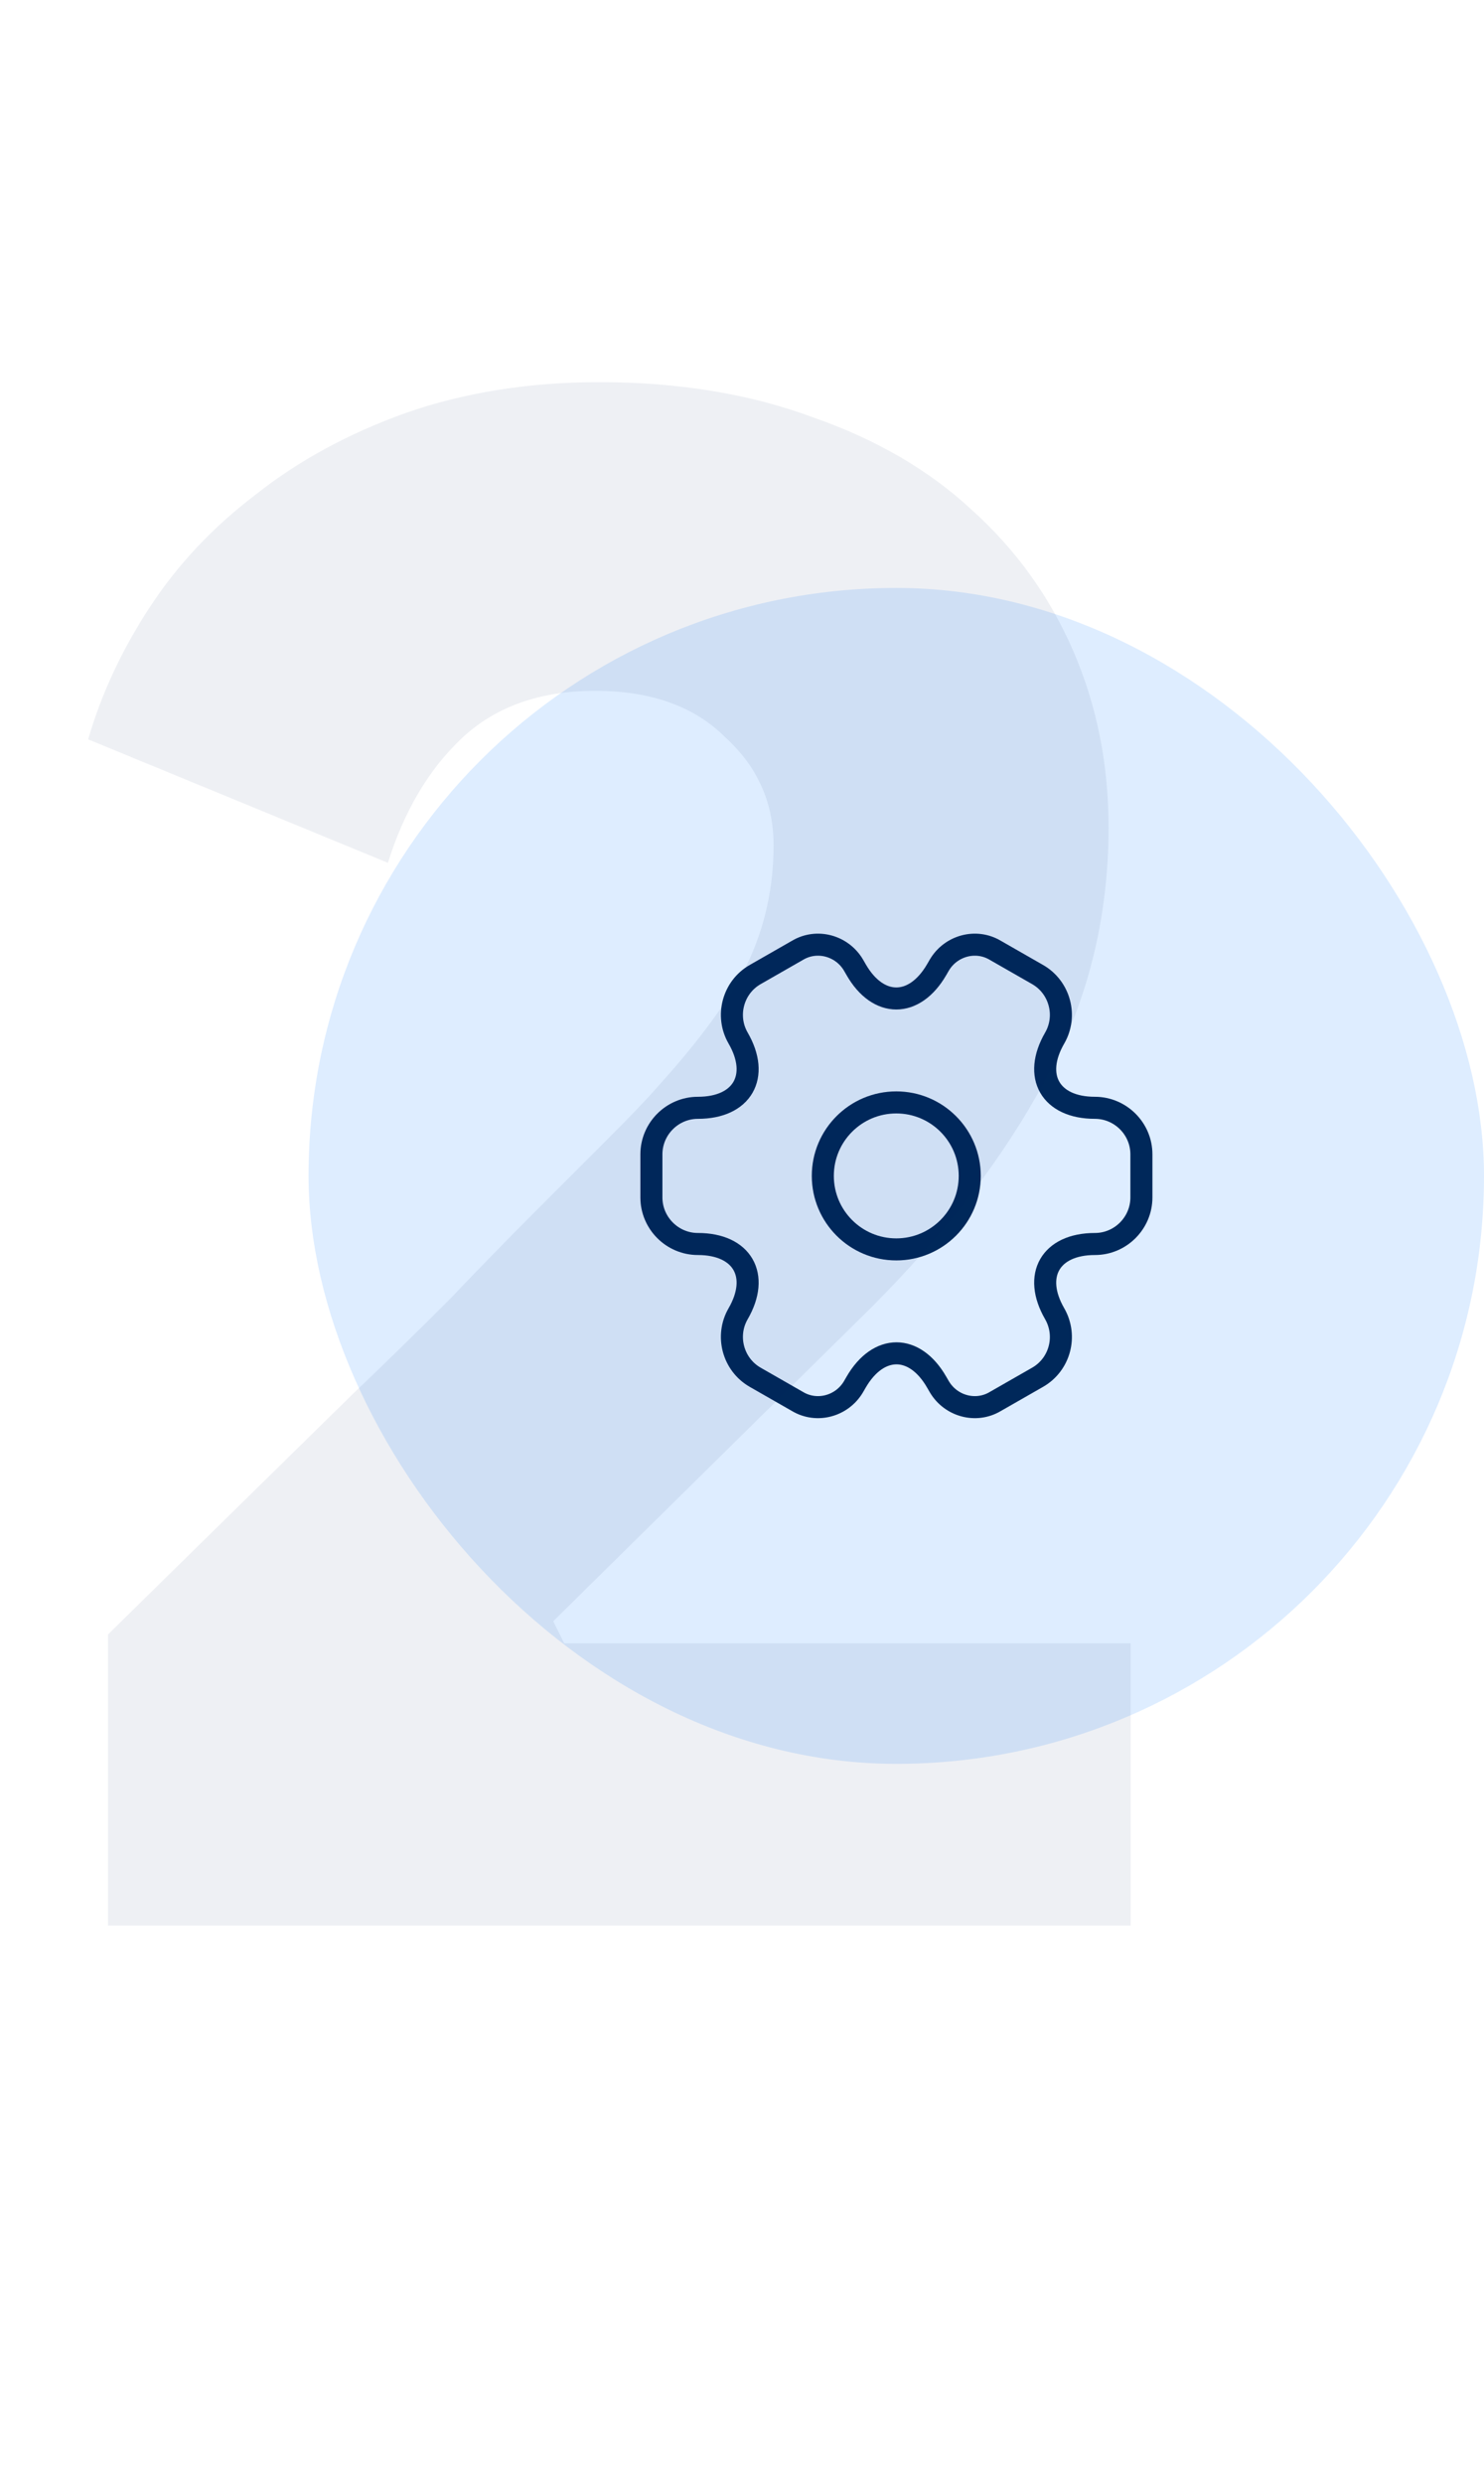
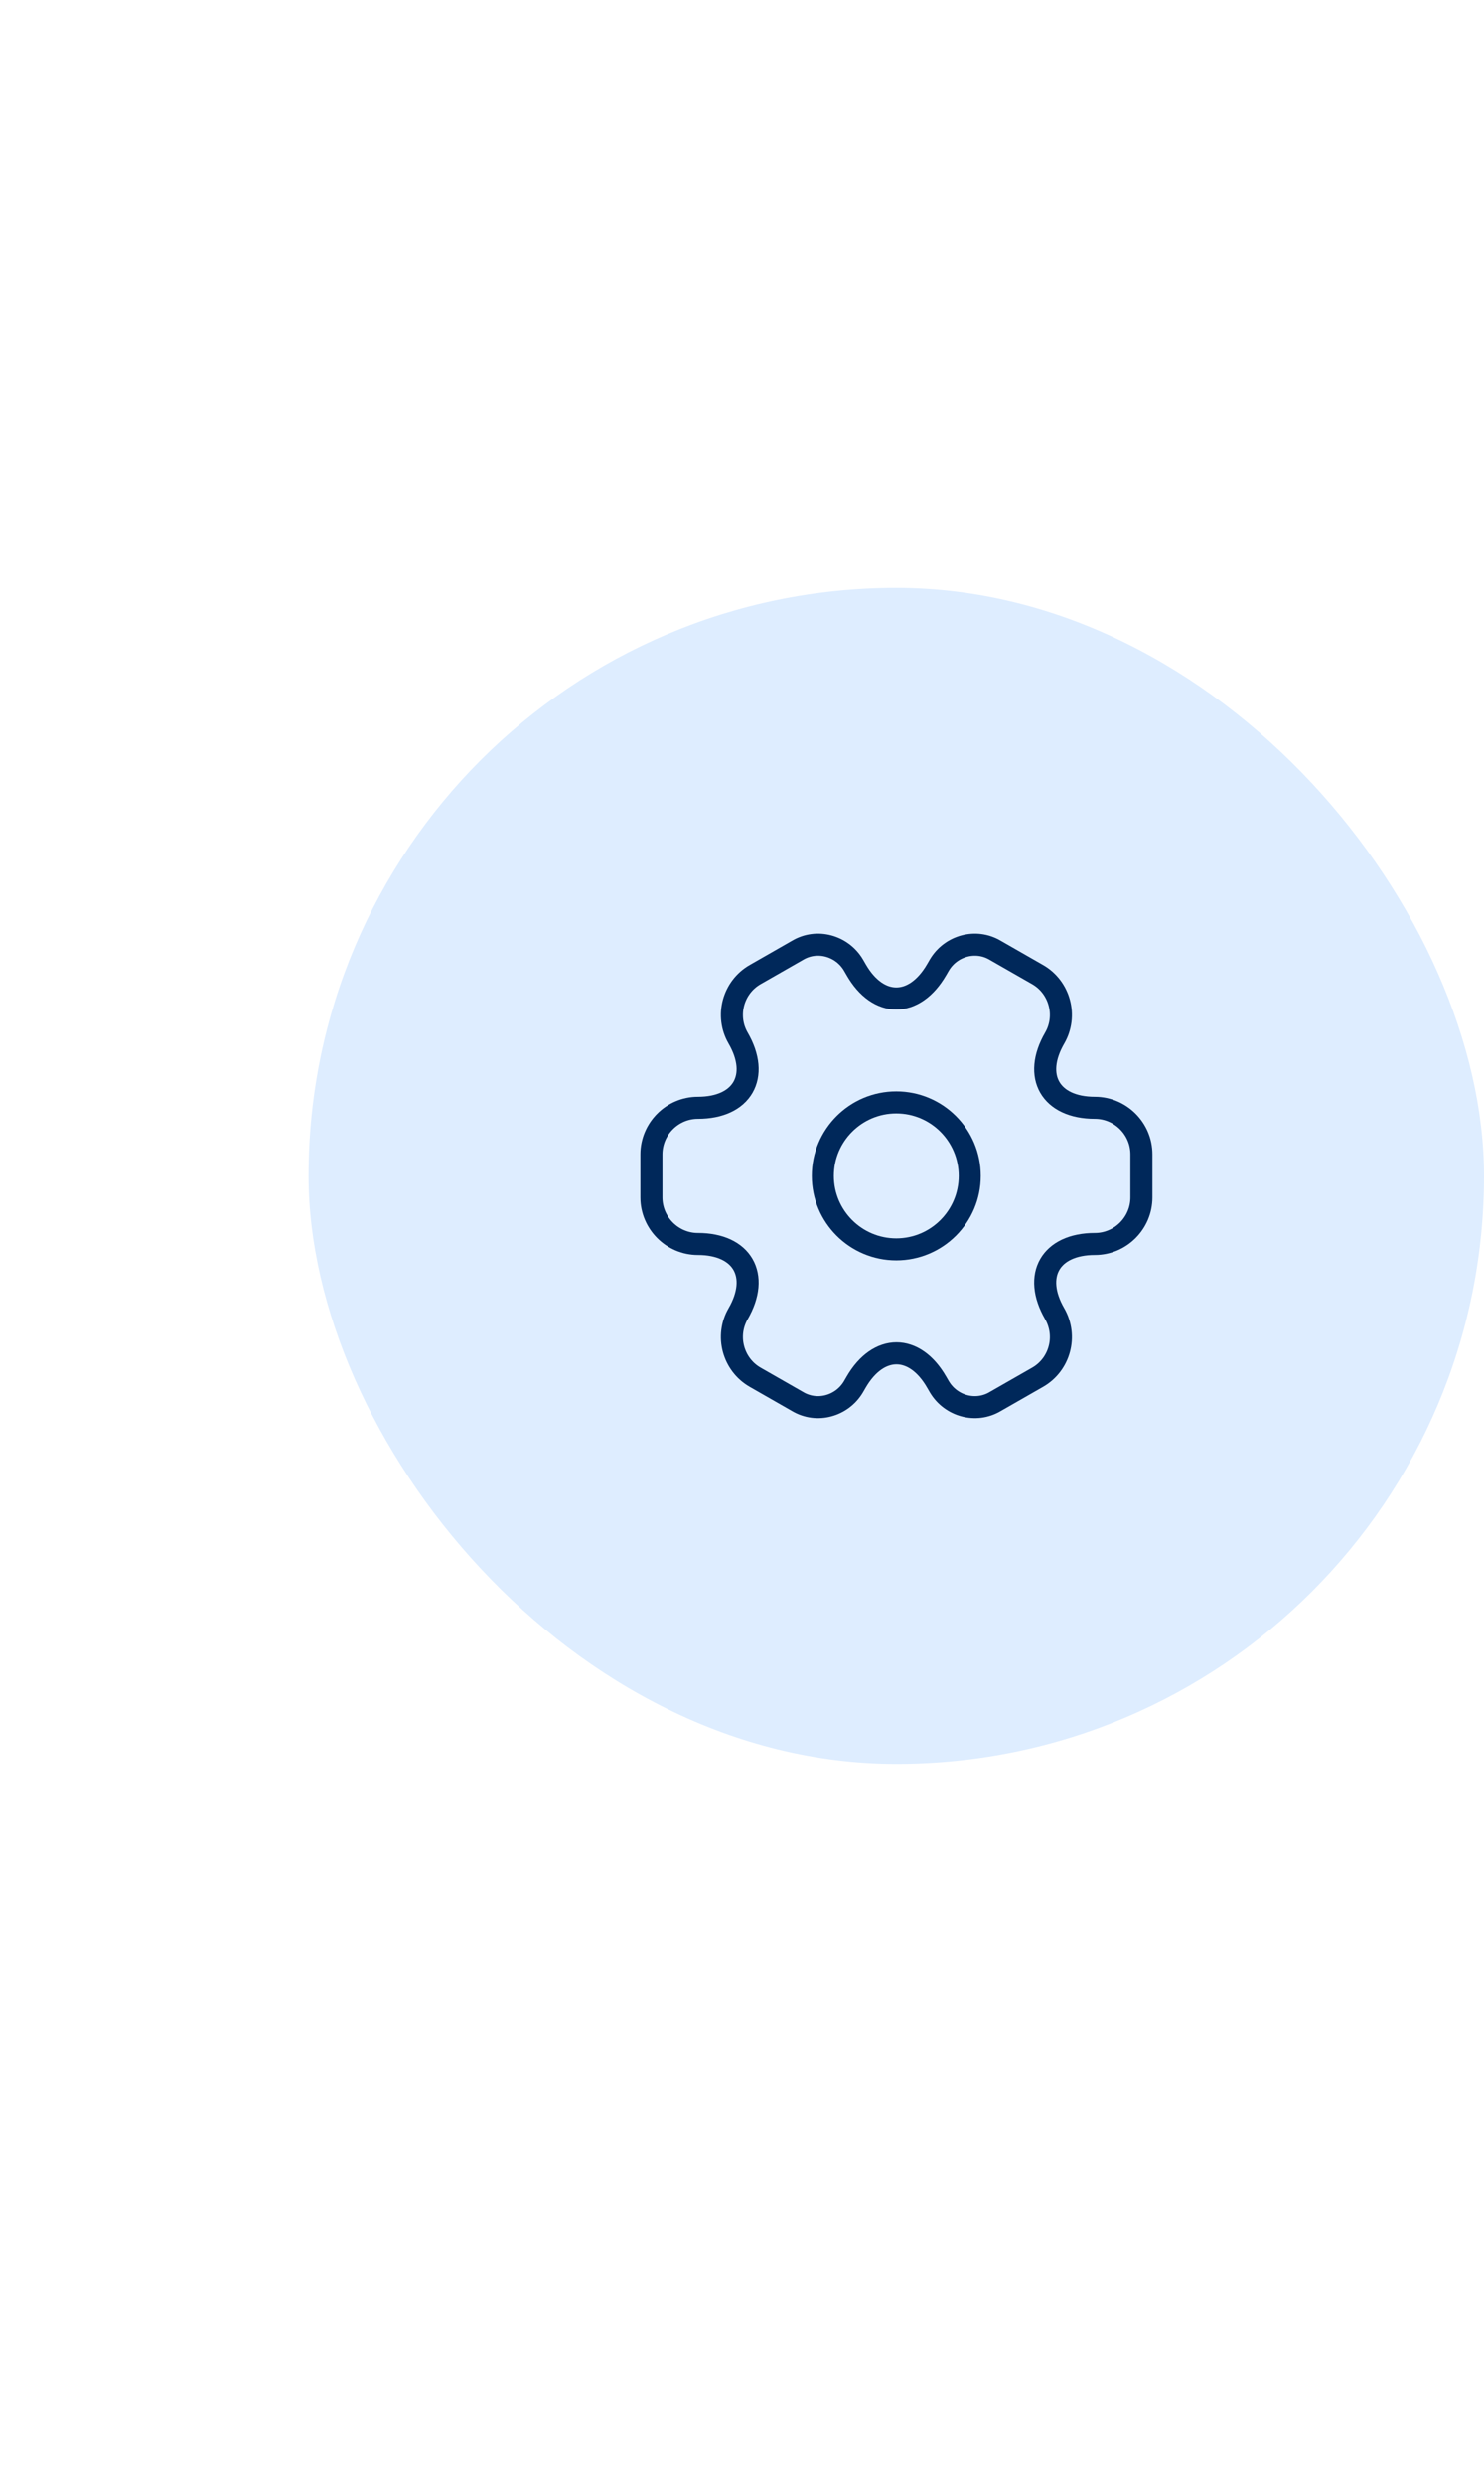
<svg xmlns="http://www.w3.org/2000/svg" width="101" height="169" viewBox="0 0 101 169" fill="none">
  <rect x="21" y="40" width="80" height="80" rx="40" fill="#D2E7FF" fill-opacity="0.75" />
  <path d="M61 85C63.761 85 66 82.761 66 80C66 77.239 63.761 75 61 75C58.239 75 56 77.239 56 80C56 82.761 58.239 85 61 85Z" stroke="#00285A" stroke-width="1.5" stroke-miterlimit="10" stroke-linecap="round" stroke-linejoin="round" />
  <path d="M44.334 81.467V78.533C44.334 76.8 45.75 75.367 47.5 75.367C50.517 75.367 51.75 73.233 50.233 70.617C49.367 69.117 49.883 67.167 51.4 66.3L54.283 64.65C55.6 63.867 57.3 64.333 58.084 65.65L58.267 65.967C59.767 68.583 62.233 68.583 63.75 65.967L63.934 65.65C64.717 64.333 66.417 63.867 67.734 64.65L70.617 66.3C72.133 67.167 72.65 69.117 71.784 70.617C70.267 73.233 71.5 75.367 74.517 75.367C76.25 75.367 77.683 76.783 77.683 78.533V81.467C77.683 83.2 76.267 84.633 74.517 84.633C71.5 84.633 70.267 86.767 71.784 89.383C72.65 90.9 72.133 92.833 70.617 93.7L67.734 95.35C66.417 96.133 64.717 95.667 63.934 94.35L63.75 94.033C62.25 91.417 59.783 91.417 58.267 94.033L58.084 94.35C57.3 95.667 55.6 96.133 54.283 95.35L51.4 93.7C49.883 92.833 49.367 90.883 50.233 89.383C51.75 86.767 50.517 84.633 47.5 84.633C45.75 84.633 44.334 83.2 44.334 81.467Z" stroke="#00285A" stroke-width="1.5" stroke-miterlimit="10" stroke-linecap="round" stroke-linejoin="round" />
-   <path d="M38.4 111.8H76.95V131H7.35V111.2C13.35 105.3 18.9 99.85 24 94.85C26.2 92.75 28.4 90.6 30.6 88.4C32.7 86.2 34.65 84.2 36.45 82.4C38.35 80.5 40 78.85 41.4 77.45C42.9 75.95 44 74.8 44.7 74C47.6 70.8 49.65 68 50.85 65.6C52.05 63.1 52.65 60.4 52.65 57.5C52.65 54.6 51.55 52.15 49.35 50.15C47.25 48.05 44.3 47 40.5 47C36.7 47 33.65 48.1 31.35 50.3C29.15 52.4 27.5 55.2 26.4 58.7L6 50.3C6.9 47.2 8.3 44.2 10.2 41.3C12.1 38.4 14.5 35.85 17.4 33.65C20.3 31.35 23.7 29.5 27.6 28.1C31.6 26.7 36 26 40.8 26C46.2 26 51.05 26.8 55.35 28.4C59.65 29.9 63.25 32 66.15 34.7C69.15 37.4 71.45 40.6 73.05 44.3C74.65 48 75.45 52 75.45 56.3C75.45 62.5 74 68.25 71.1 73.55C68.3 78.75 64.35 83.9 59.25 89L37.65 110.3L38.4 111.8Z" fill="#00285A" fill-opacity="0.07" />
</svg>